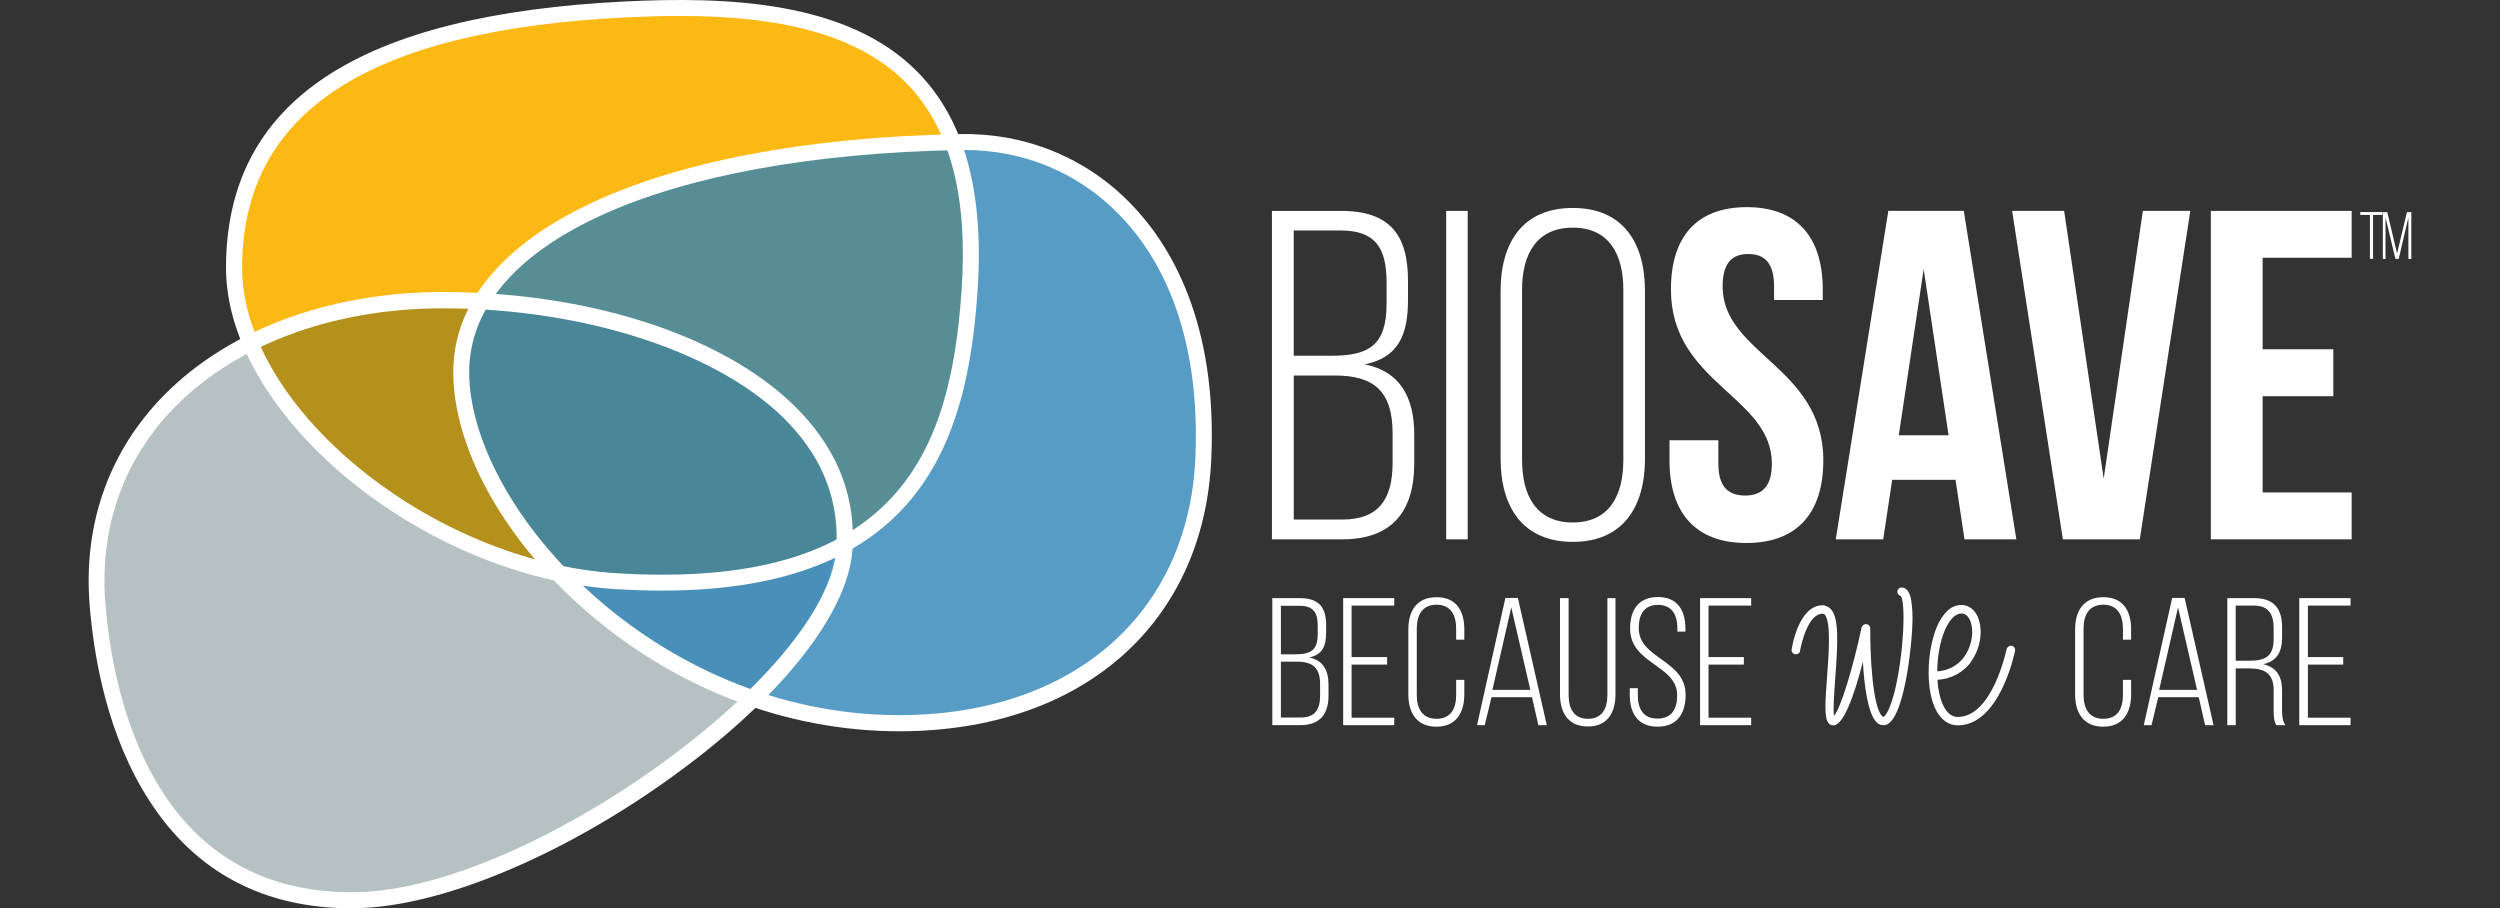
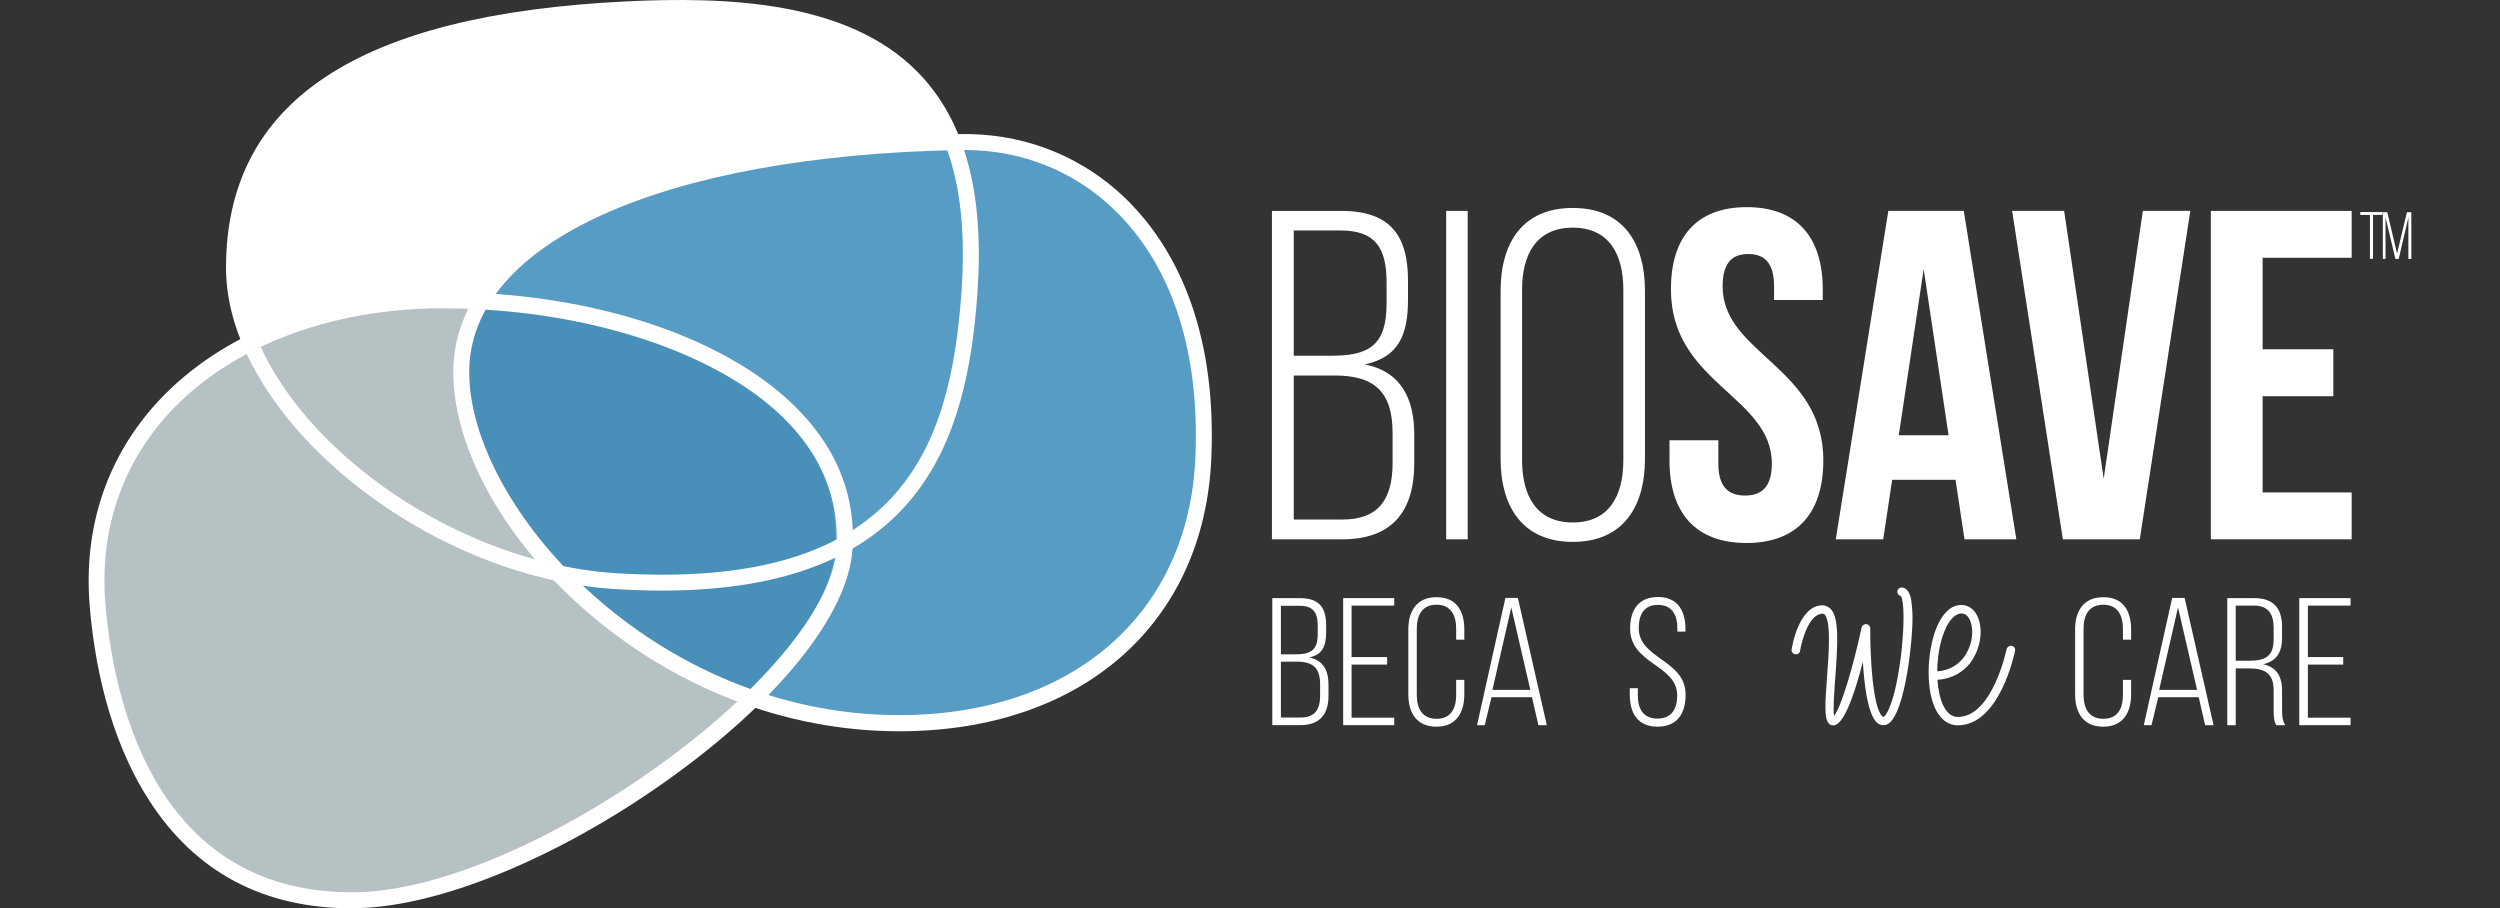
<svg xmlns="http://www.w3.org/2000/svg" version="1.1" id="Layer_1" x="0px" y="0px" width="300px" height="109px" viewBox="25 140.5 300 109" enable-background="new 25 140.5 300 109" xml:space="preserve">
  <rect x="25" y="140.5" width="300" height="109" fill="#333333" stroke="none" />
  <g>
    <g>
      <path fill="#FFFFFF" d="M140.506,175.323c-1.153,16.996-5.867,37.322-41.675,35.018c-22.536-1.452-44.896-20.866-44.896-37.908    s11.482-29.567,46.213-31.292C122.716,140.02,142.648,143.887,140.506,175.323z" />
      <path fill="#FFFFFF" d="M125.157,206.338c-1.055,16.374-37.149,42.218-57.443,42.502c-23.315,0.33-29.399-21.822-30.458-35.887    c-1.724-22.566,17.284-36.741,40.611-36.741C101.182,176.212,126.464,186.607,125.157,206.338z" />
      <path fill="#FFFFFF" d="M168.544,195.418c-0.724,17.604-12.964,32.148-35.799,32.148c-28.916,0-51.569-24.872-51.569-42.465    c0-17.614,26.191-27.25,58.784-27.843C155.459,156.962,169.63,169.873,168.544,195.418z" />
    </g>
-     <path fill="#FDB913" d="M140.506,175.323c-1.153,16.996-5.867,37.322-41.675,35.018c-22.536-1.452-44.896-20.866-44.896-37.908   s11.482-29.567,46.213-31.292C122.716,140.02,142.648,143.887,140.506,175.323z" />
    <path opacity="0.3" fill="#073135" enable-background="new    " d="M125.157,206.338c-1.055,16.374-37.149,42.218-57.443,42.502   c-23.315,0.33-29.399-21.822-30.458-35.887c-1.724-22.566,17.284-36.741,40.611-36.741   C101.182,176.212,126.464,186.607,125.157,206.338z" />
    <path opacity="0.8" fill="#2E83B7" enable-background="new    " d="M168.544,195.418c-0.724,17.604-12.964,32.148-35.799,32.148   c-28.916,0-51.569-24.872-51.569-42.465c0-17.614,26.191-27.25,58.784-27.843C155.459,156.962,169.63,169.873,168.544,195.418z" />
    <g>
      <path fill="#FFFFFF" d="M104.44,211.372c-1.787,0-3.665-0.065-5.61-0.181c-23.14-1.446-46.708-20.887-46.708-38.539    c0-19.964,15.716-30.413,48.048-31.985c11.855-0.57,26.557-0.121,34.973,8.504c5.647,5.769,7.988,14.416,7.152,26.436    C141.055,193.42,135.452,211.372,104.44,211.372z M106.599,142.414c-2.158,0-4.274,0.067-6.329,0.165    c-31.105,1.506-46.214,11.351-46.214,30.073c0,16.756,22.645,35.228,44.874,36.633c34.205,2.133,40.136-14.999,41.455-33.842l0,0    c0.798-11.427-1.363-19.58-6.603-24.953C127.298,143.866,116.556,142.414,106.599,142.414z" />
    </g>
    <g>
      <path fill="#FFFFFF" d="M67.253,249.5c-10.615,0-18.789-4.328-24.321-12.901c-5.005-7.714-6.668-17.095-7.182-23.577    c-0.726-9.342,2.121-17.735,8.197-24.328c7.724-8.351,20.194-13.151,34.182-13.151c18.173,0,34.666,5.57,43.059,14.535    c4.462,4.757,6.517,10.264,6.109,16.371l0,0c-0.537,7.801-8.866,18.195-22.326,27.757c-13.055,9.272-27.316,15.116-37.192,15.271    C67.593,249.5,67.417,249.5,67.253,249.5z M78.108,177.499c-13.46,0-25.393,4.57-32.776,12.525    c-5.713,6.189-8.38,14.09-7.691,22.84c0.834,10.551,5.415,35.069,30.094,34.7c20.517-0.284,56.608-26.106,57.63-41.227    c0.362-5.536-1.505-10.567-5.592-14.92C111.861,182.958,95.512,177.499,78.108,177.499z" />
    </g>
    <g>
      <path fill="#FFFFFF" d="M132.902,228.252c-13.701,0-27.183-5.255-37.961-14.771c-9.592-8.481-15.547-19.314-15.547-28.325    c0-16.688,23.888-27.898,60.848-28.567c7.791-0.143,15.054,2.813,20.416,8.318c4.824,4.946,10.395,14.24,9.703,30.534    C169.521,215.351,154.822,228.252,132.902,228.252z M140.791,158.5c-0.153,0-0.341,0-0.505,0    c-35.831,0.648-58.982,11.121-58.982,26.655c0,16.195,22.163,41.161,51.598,41.161c20.801,0,34.754-12.151,35.545-30.943l0,0    c0.527-12.371-2.626-22.435-9.153-29.127C154.416,161.226,147.852,158.5,140.791,158.5z" />
    </g>
    <g>
      <g>
        <path fill="#FFFFFF" d="M193.96,174.202v2.252c0,4.274-1.163,6.933-5.187,7.769c4.285,0.856,5.937,4.01,5.937,8.438v3.441     c0,5.688-2.598,9.117-8.639,9.117h-8.44v-39.411h8.285C191.828,165.808,193.96,168.731,193.96,174.202z M191.389,176.949v-2.55     c0-4.099-1.296-6.241-5.516-6.241h-5.624v15.032h4.392C189.258,183.212,191.389,181.97,191.389,176.949z M192.112,196.032v-3.537     c0-5.12-2.305-6.934-6.962-6.934h-4.901v17.283h5.844C190.421,202.845,192.112,200.429,192.112,196.032z" />
        <path fill="#FFFFFF" d="M201.124,205.219h-2.581v-39.411h2.581V205.219z" />
        <path fill="#FFFFFF" d="M213.738,165.455c6.021,0,8.658,4.166,8.658,9.966v20.153c0,5.734-2.638,9.952-8.658,9.952     c-6.02,0-8.666-4.218-8.666-9.952v-20.153C205.072,169.621,207.719,165.455,213.738,165.455z M213.738,203.197     c4.327,0,6.063-3.161,6.063-7.495v-20.446c0-4.274-1.736-7.438-6.063-7.438c-4.328,0-6.09,3.154-6.09,7.438v20.426     C207.648,200.036,209.41,203.197,213.738,203.197z" />
        <path fill="#FFFFFF" d="M234.614,165.357c6.02,0,9.117,3.593,9.117,9.899v1.242h-5.844v-1.627c0-2.802-1.119-3.889-3.1-3.889     c-1.956,0-3.074,1.087-3.074,3.889c0,8.109,12.085,9.636,12.085,20.876c0,6.308-3.142,9.912-9.23,9.912     c-6.087,0-9.229-3.604-9.229-9.912v-2.418h5.862v2.813c0,2.804,1.235,3.824,3.216,3.824c1.954,0,3.206-1.021,3.206-3.824     c0-8.119-12.109-9.646-12.109-20.886C225.495,168.95,228.591,165.357,234.614,165.357z" />
        <path fill="#FFFFFF" d="M260.74,205.219l-1.076-7.141h-7.602l-1.077,7.141h-5.691l6.306-39.411h9.053l6.309,39.411H260.74z      M258.829,192.728l-2.988-19.933l-2.987,19.933H258.829z" />
        <path fill="#FFFFFF" d="M282.144,165.808h5.693l-6.063,39.411h-9.23l-6.088-39.411h6.24l4.748,32.135L282.144,165.808z" />
        <path fill="#FFFFFF" d="M304.998,182.413v5.633h-8.483v11.547h10.683v5.625h-16.898v-39.411h16.898v5.625h-10.683v10.98H304.998z     " />
      </g>
      <g>
        <g>
          <path fill="#FFFFFF" d="M184.136,215.525v0.855c0,1.669-0.461,2.706-2.043,3.012c1.692,0.331,2.327,1.562,2.327,3.273v1.321      c0,2.195-1.008,3.533-3.404,3.533h-3.339v-15.245h3.272C183.3,212.275,184.136,213.393,184.136,215.525z M183.127,216.604      v-0.992c0-1.581-0.507-2.415-2.178-2.415h-2.241v5.822h1.738C182.271,219.019,183.127,218.537,183.127,216.604z       M183.412,223.985v-1.381c0-2.004-0.923-2.704-2.77-2.704h-1.935v6.701h2.331C182.753,226.624,183.412,225.679,183.412,223.985z      " />
          <path fill="#FFFFFF" d="M191.454,220.251h-4.265v6.373h5.12v0.896h-6.129v-15.245h6.129v0.897h-5.12v6.177h4.265V220.251z" />
          <path fill="#FFFFFF" d="M200.717,216.012v1.25h-0.977v-1.32c0-1.624-0.652-2.877-2.352-2.877c-1.715,0-2.375,1.232-2.375,2.877      v7.955c0,1.628,0.66,2.859,2.375,2.859c1.699,0,2.352-1.209,2.352-2.859v-1.816h0.977v1.752c0,2.195-0.977,3.869-3.351,3.869      c-2.373,0-3.365-1.674-3.365-3.869v-7.802c0-2.196,0.992-3.865,3.365-3.865C199.74,212.142,200.717,213.788,200.717,216.012z" />
          <path fill="#FFFFFF" d="M203.167,227.521h-0.922l3.403-15.269h1.497l3.47,15.269h-1.009l-0.769-3.359h-4.856L203.167,227.521z       M208.639,223.281l-2.285-9.889l-2.262,9.889H208.639z" />
-           <path fill="#FFFFFF" d="M215.563,226.756c1.716,0,2.327-1.255,2.327-2.901v-11.579h0.968v11.533c0,2.179-0.944,3.87-3.318,3.87      s-3.341-1.691-3.341-3.87v-11.533h1.035v11.579C213.233,225.481,213.824,226.756,215.563,226.756z" />
          <path fill="#FFFFFF" d="M227.253,215.965v0.331h-0.967V215.9c0-1.604-0.639-2.813-2.331-2.813s-2.305,1.186-2.305,2.789      c0,3.716,5.624,3.777,5.624,8.001c0,2.195-0.972,3.823-3.365,3.823c-2.369,0-3.336-1.604-3.336-3.823v-0.793h0.967v0.857      c0,1.628,0.658,2.791,2.351,2.791c1.713,0,2.372-1.163,2.372-2.791c0-3.669-5.648-3.738-5.648-8.001      c0-2.298,1.036-3.776,3.318-3.8C226.303,212.142,227.253,213.746,227.253,215.965z" />
-           <path fill="#FFFFFF" d="M234.261,220.251h-4.238v6.373h5.118v0.896h-6.131v-15.245h6.131v0.897h-5.118v6.177h4.238V220.251z" />
-           <path fill="#FFFFFF" d="M250.193,227.174c-1.055-1.034-1.494-4.462-1.647-7.273c-1.031,4.065-2.33,7.644-3.538,7.644      c-0.22,0-0.441-0.063-0.551-0.241c-0.548-0.569-0.458-2.238-0.218-5.493c0.218-2.833,0.507-6.724-0.285-7.583      c-0.089-0.062-0.155-0.085-0.234-0.085c-1.655,0-2.489,3.209-2.71,4.436c-0.011,0.266-0.289,0.488-0.572,0.421      c-0.284-0.021-0.483-0.264-0.441-0.57c0.022-0.221,0.835-5.297,3.715-5.297c0.351,0,0.682,0.175,0.966,0.439      c1.035,1.057,0.857,4.153,0.55,8.325c-0.111,1.605-0.284,3.736-0.147,4.509c0.851-0.991,2.346-6.065,3.311-10.613      c0.069-0.245,0.31-0.417,0.549-0.398c0.288,0.022,0.488,0.242,0.488,0.484c-0.022,3.494,0.305,9.45,1.425,10.557      c0.067,0.057,0.11,0.079,0.18,0.079c0.15-0.022,0.724-0.681,1.338-3.098c1.149-4.814,1.298-10.658,0.724-11.406      c-0.218-0.021-0.416-0.263-0.416-0.505c0-0.265,0.221-0.505,0.505-0.505c0.55,0,0.903,0.44,1.123,1.282      c0.086,0.561,0.195,1.377,0.195,2.388c0,3.097-1.054,12.852-3.448,12.852C250.852,227.521,250.525,227.505,250.193,227.174z" />
+           <path fill="#FFFFFF" d="M250.193,227.174c-1.055-1.034-1.494-4.462-1.647-7.273c-1.031,4.065-2.33,7.644-3.538,7.644      c-0.22,0-0.441-0.063-0.551-0.241c-0.548-0.569-0.458-2.238-0.218-5.493c0.218-2.833,0.507-6.724-0.285-7.583      c-0.089-0.062-0.155-0.085-0.234-0.085c-1.655,0-2.489,3.209-2.71,4.436c-0.011,0.266-0.289,0.488-0.572,0.421      c-0.284-0.021-0.483-0.264-0.441-0.57c0.022-0.221,0.835-5.297,3.715-5.297c0.351,0,0.682,0.175,0.966,0.439      c1.035,1.057,0.857,4.153,0.55,8.325c-0.111,1.605-0.284,3.736-0.147,4.509c0.851-0.991,2.346-6.065,3.311-10.613      c0.069-0.245,0.31-0.417,0.549-0.398c0.288,0.022,0.488,0.242,0.488,0.484c-0.022,3.494,0.305,9.45,1.425,10.557      c0.067,0.057,0.11,0.079,0.18,0.079c0.15-0.022,0.724-0.681,1.338-3.098c1.149-4.814,1.298-10.658,0.724-11.406      c-0.218-0.021-0.416-0.263-0.416-0.505c0-0.265,0.221-0.505,0.505-0.505c0.55,0,0.903,0.44,1.123,1.282      c0.086,0.561,0.195,1.377,0.195,2.388c0,3.097-1.054,12.852-3.448,12.852C250.852,227.521,250.525,227.505,250.193,227.174" />
          <path fill="#FFFFFF" d="M256.436,221.149c0-1.91,0.353-3.846,0.943-5.331c0.749-1.765,1.758-2.72,2.967-2.72      c1.384,0,2.33,1.308,2.33,3.262c0,1.363-0.505,2.728-1.339,3.813c-0.707,0.816-1.87,1.769-3.846,1.906      c0.151,2.346,0.943,4.456,2.438,4.456c4.177,0,5.833-8.044,5.866-8.132c0.064-0.262,0.331-0.463,0.615-0.406      c0.286,0.052,0.444,0.317,0.396,0.603c-0.065,0.354-1.867,8.943-6.877,8.943C257.775,227.521,256.436,225.082,256.436,221.149z       M257.468,221.063c1.25-0.087,2.311-0.618,3.076-1.536c0.682-0.857,1.121-2.022,1.121-3.167c0-1.097-0.397-2.242-1.297-2.242      C258.829,214.118,257.491,217.373,257.468,221.063z" />
          <path fill="#FFFFFF" d="M280.734,216.012v1.25h-0.983v-1.32c0-1.624-0.646-2.877-2.351-2.877c-1.716,0-2.373,1.232-2.373,2.877      v7.955c0,1.628,0.657,2.859,2.373,2.859c1.705,0,2.351-1.209,2.351-2.859v-1.816h0.983v1.752c0,2.195-0.983,3.869-3.357,3.869      s-3.362-1.674-3.362-3.869v-7.802c0-2.196,0.988-3.865,3.362-3.865C279.751,212.142,280.734,213.788,280.734,216.012z" />
          <path fill="#FFFFFF" d="M283.182,227.521h-0.927l3.406-15.269h1.494l3.472,15.269h-1.01l-0.77-3.359h-4.855L283.182,227.521z       M288.649,223.281l-2.285-9.889l-2.264,9.889H288.649z" />
          <path fill="#FFFFFF" d="M298.847,215.723v1.319c0,1.778-0.702,2.813-2.265,3.162c1.604,0.354,2.265,1.474,2.265,3.124v2.372      c0,0.639,0.044,1.317,0.393,1.82h-1.083c-0.274-0.456-0.319-0.984-0.319-1.82v-2.396c0-2.042-1.144-2.594-2.925-2.594h-1.626      v6.81h-1.011v-15.245h3.253C297.882,212.275,298.847,213.57,298.847,215.723z M297.837,217.24v-1.43      c0-1.623-0.661-2.638-2.354-2.638h-2.197v6.615h1.647C296.76,219.788,297.837,219.307,297.837,217.24z" />
          <path fill="#FFFFFF" d="M306.186,220.251h-4.241v6.373h5.122v0.896h-6.154v-15.245h6.154v0.897h-5.122v6.177h4.241V220.251z" />
        </g>
      </g>
      <g>
        <g>
          <path fill="#FFFFFF" d="M309.371,166.291h-1.139v-0.344h2.68v0.344h-1.145v5.264h-0.375v-5.264H309.371z" />
          <path fill="#FFFFFF" d="M312.448,171.554l-1.186-4.955v4.976h-0.321v-5.614h0.534l1.172,4.966l1.187-4.966h0.526v5.614h-0.352      v-4.976l-1.165,4.976h-0.396V171.554z" />
        </g>
      </g>
    </g>
  </g>
</svg>